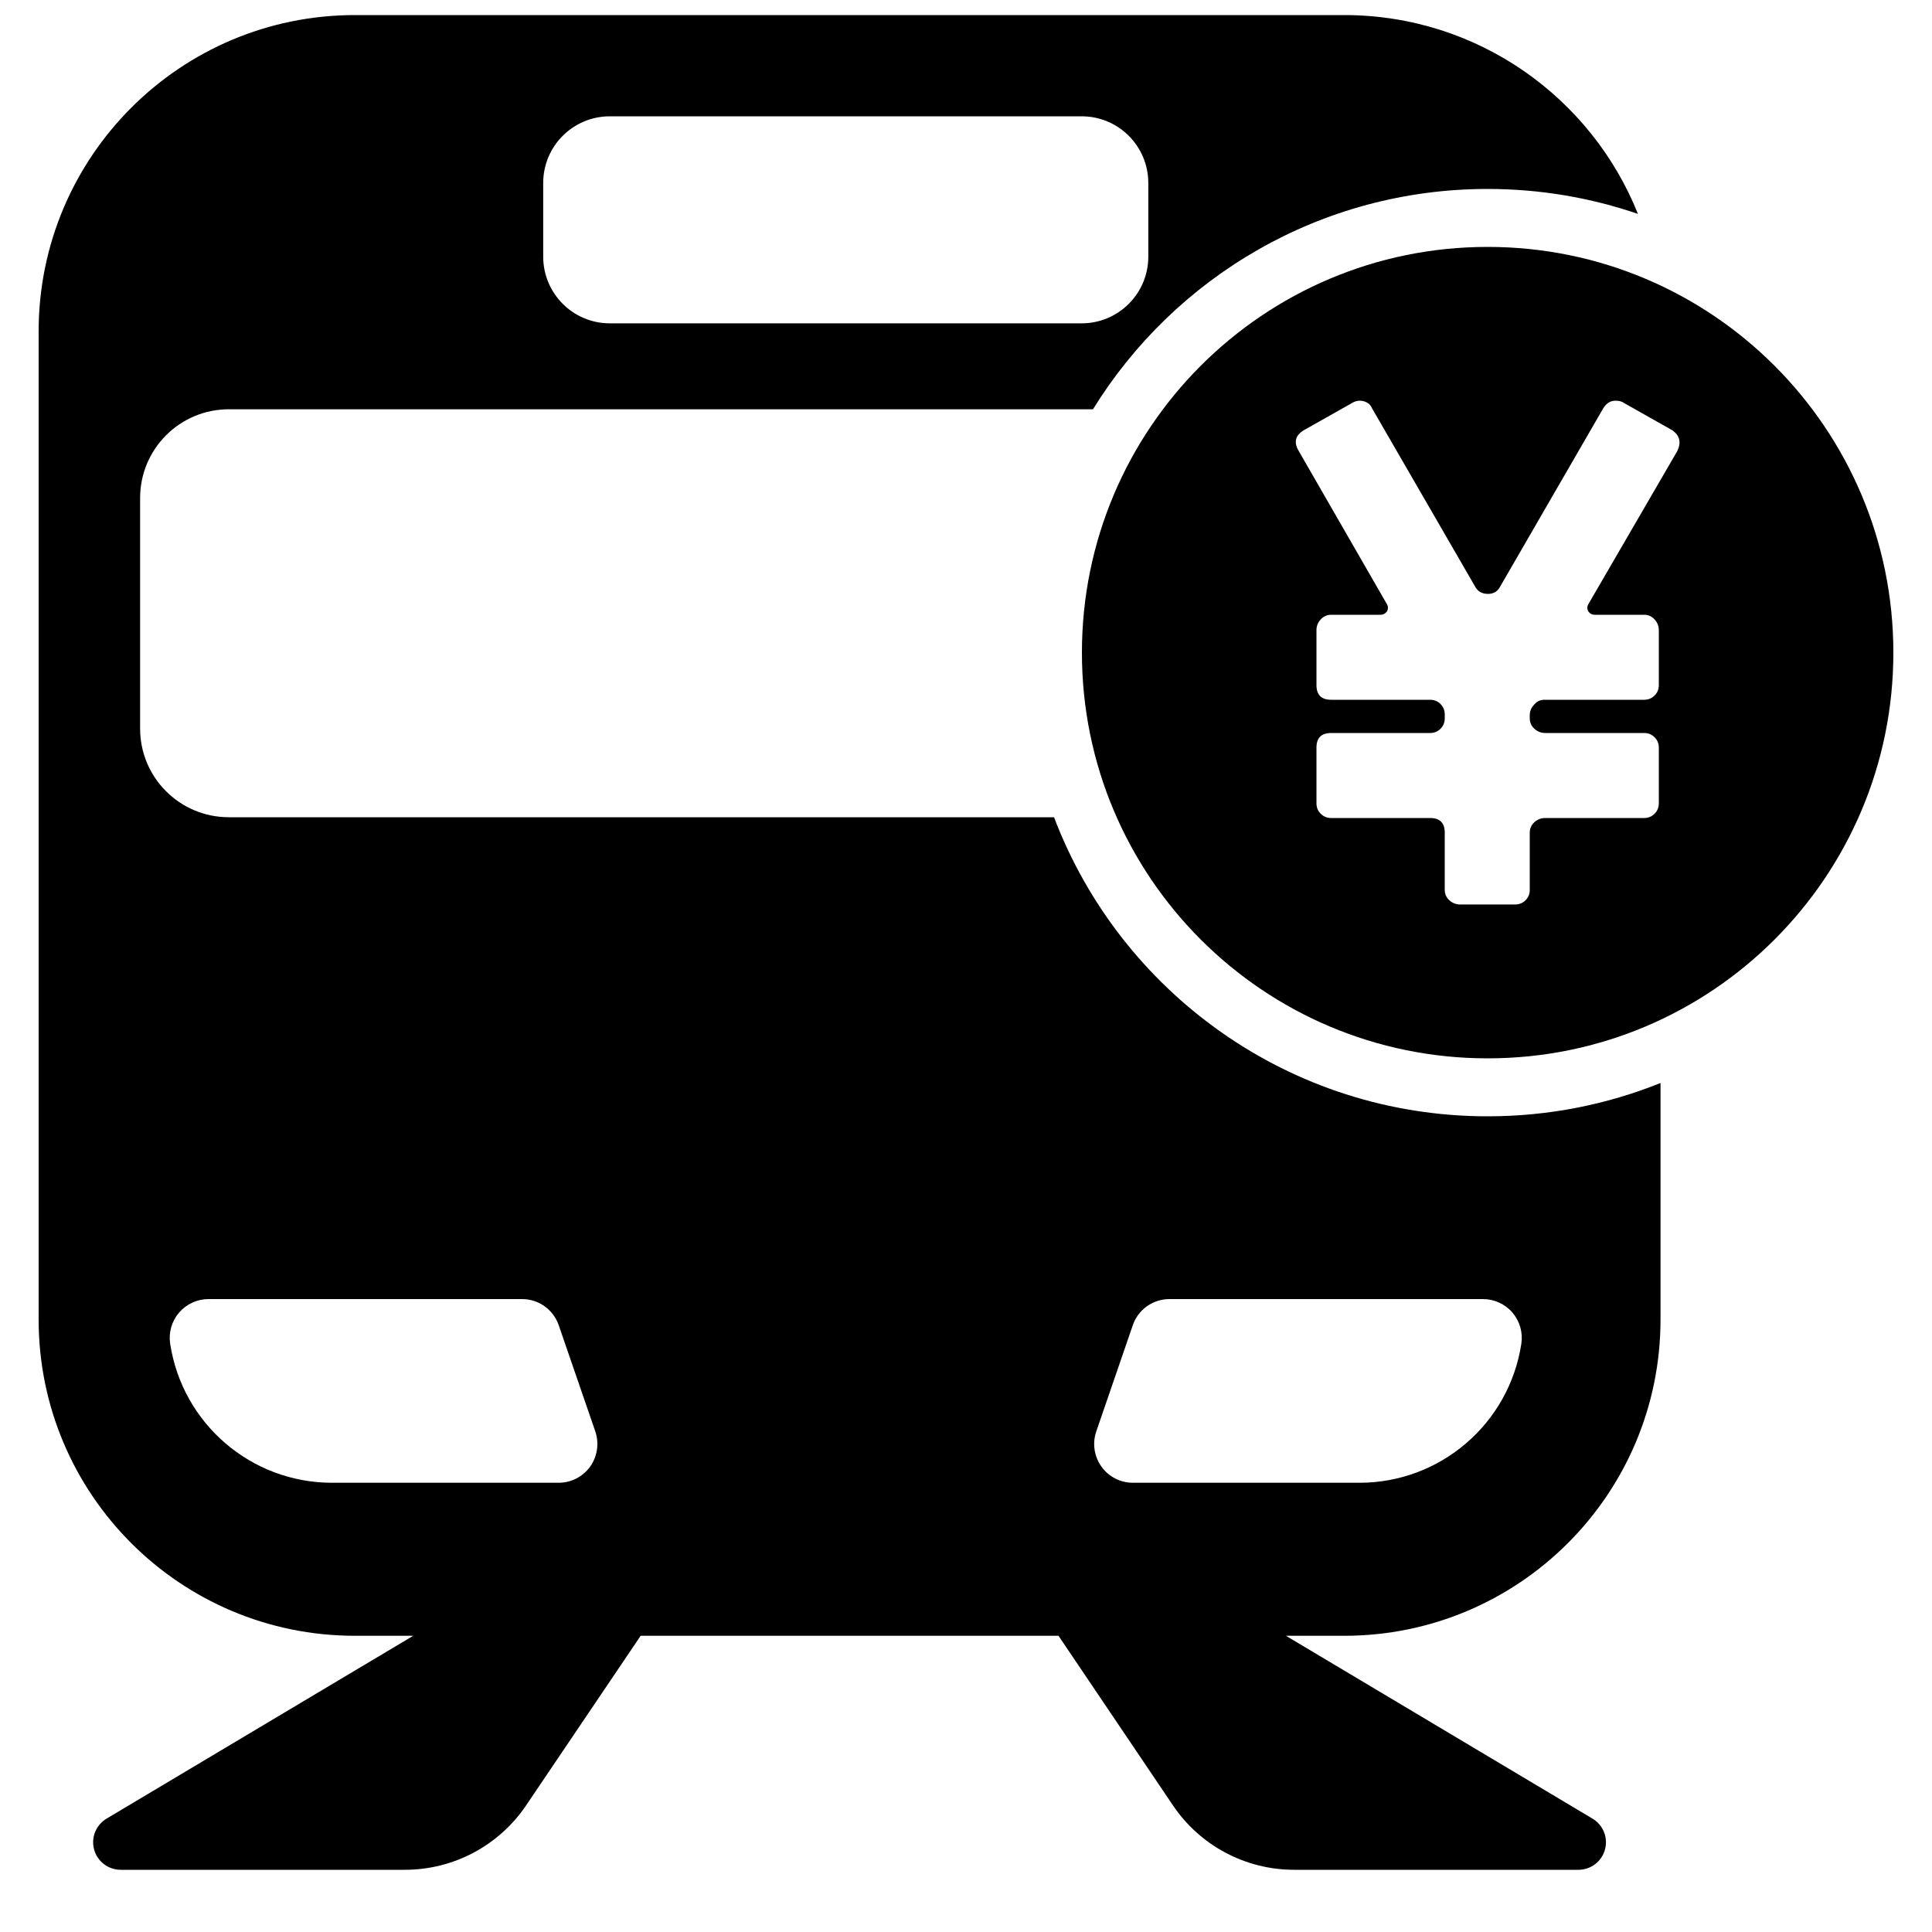
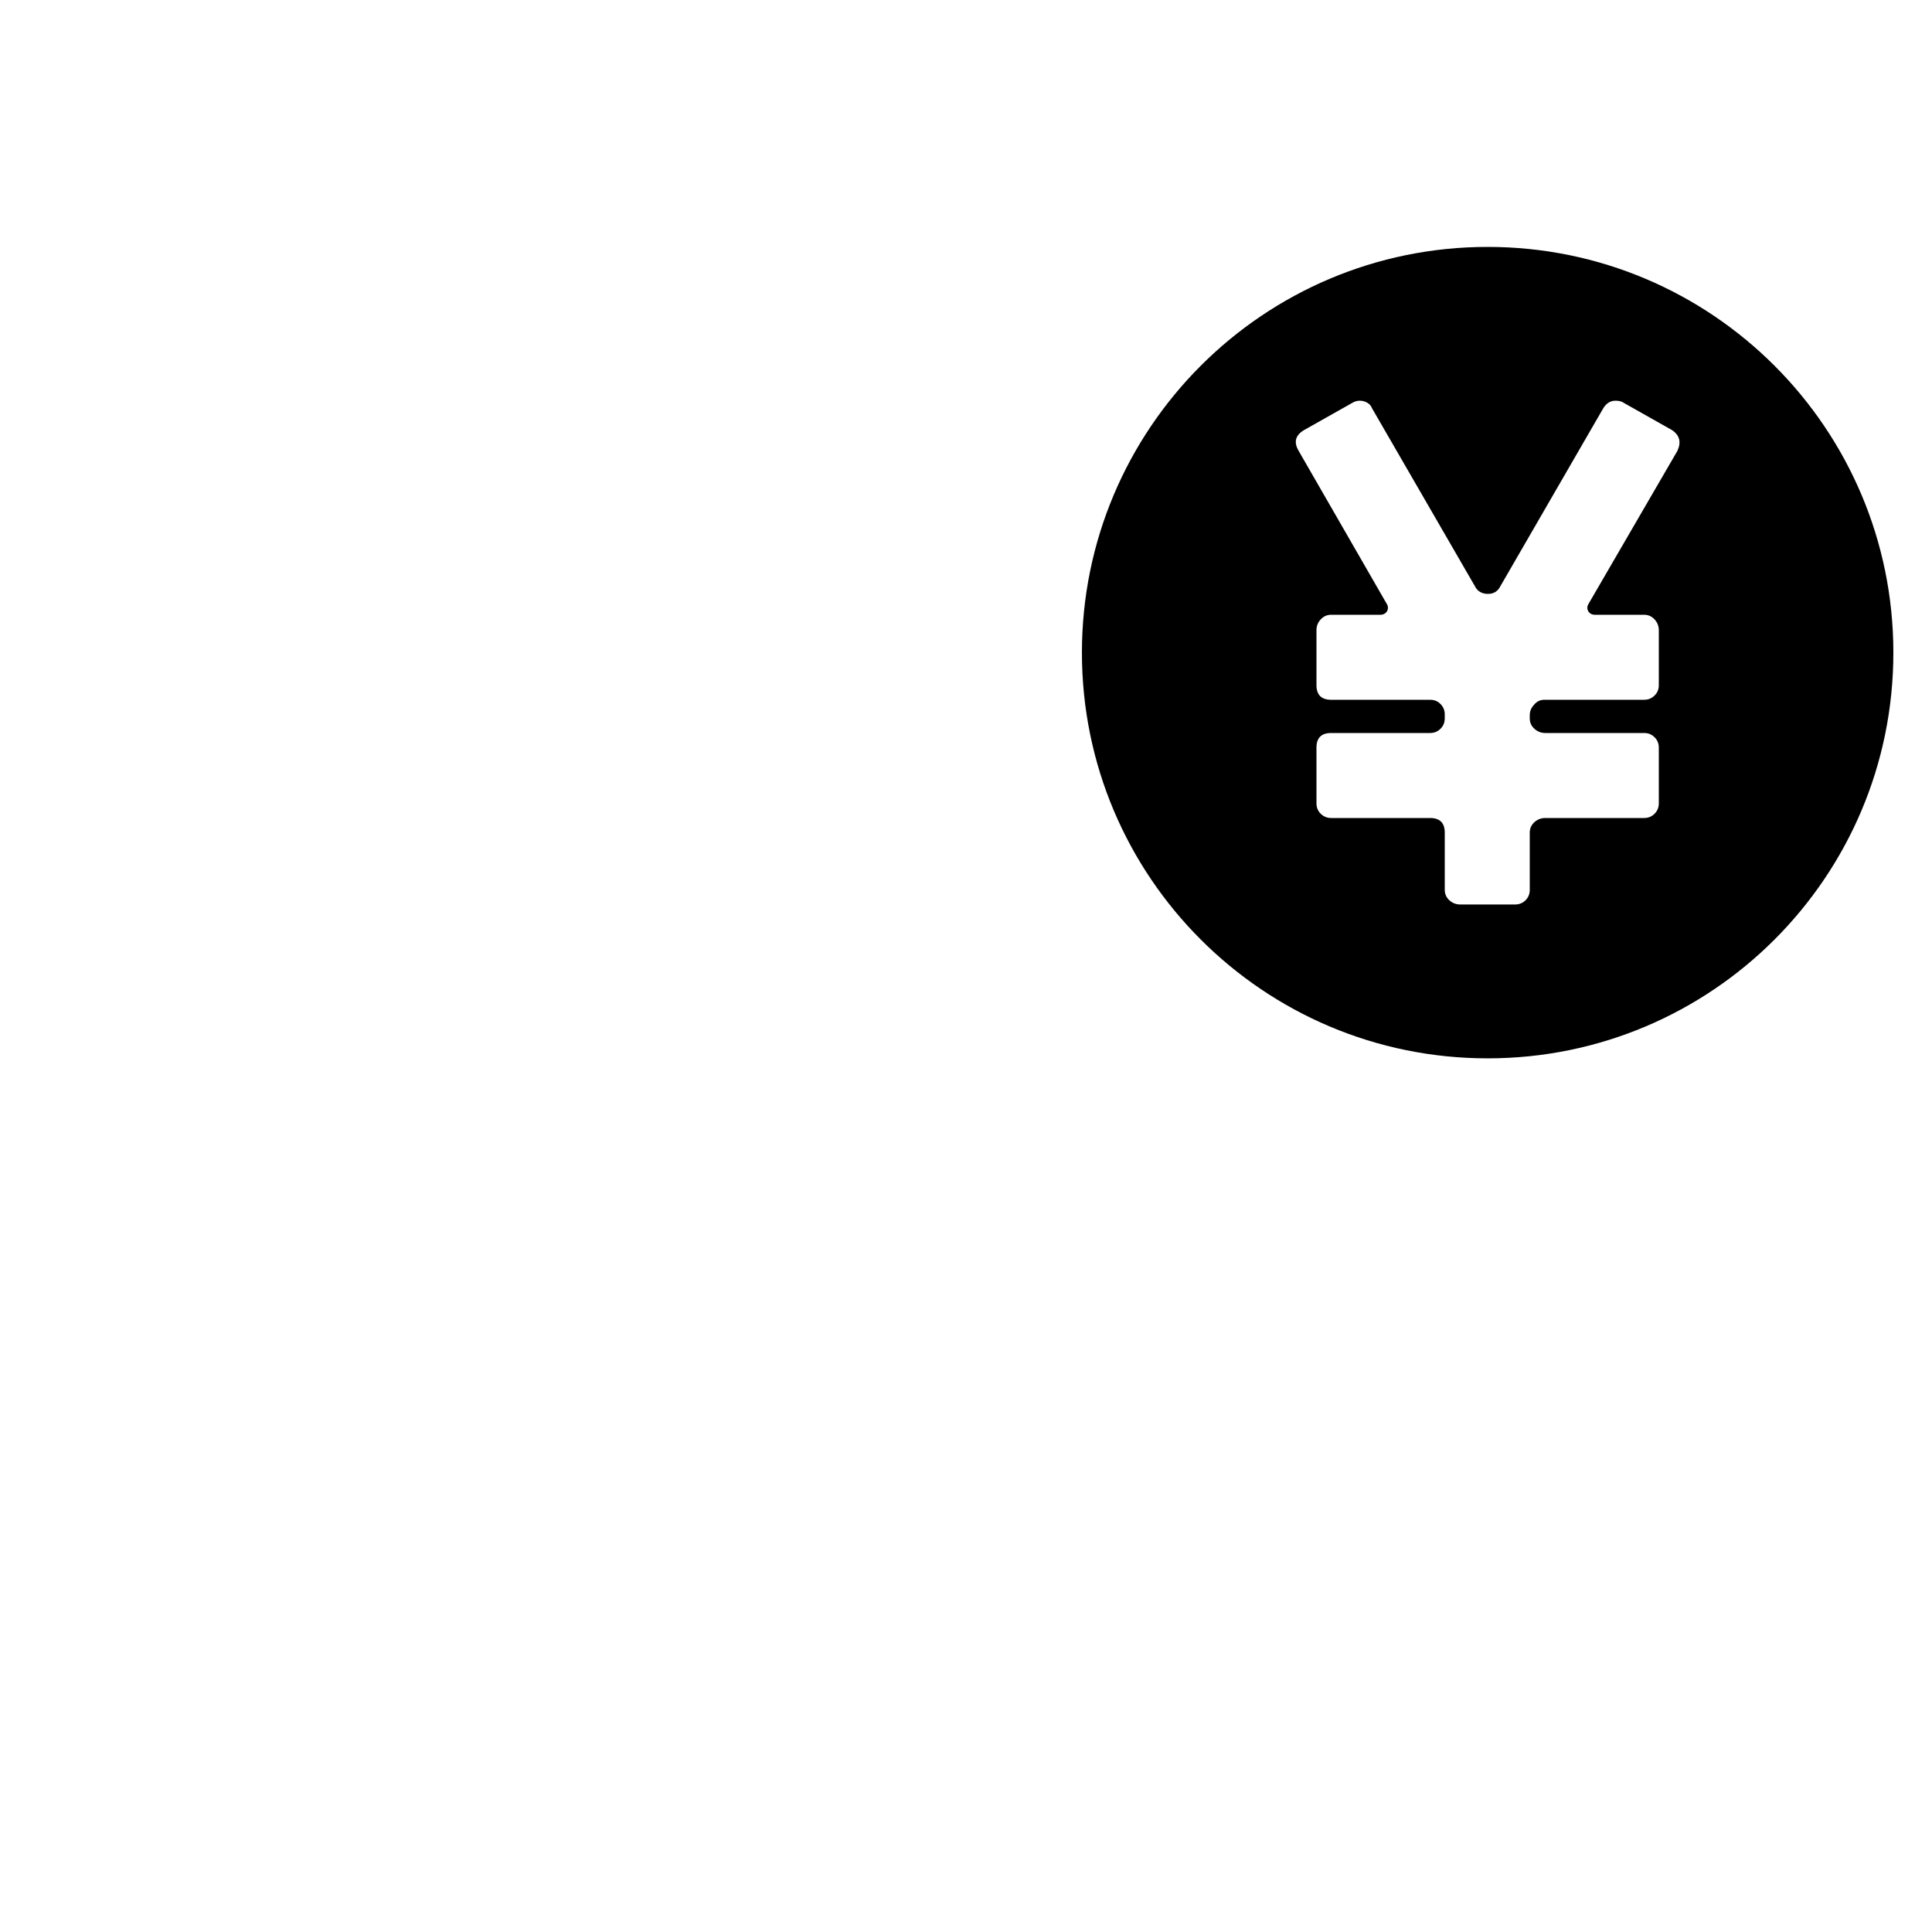
<svg xmlns="http://www.w3.org/2000/svg" width="25" height="25" viewBox="0 0 25 25" fill="none">
-   <path d="M17.394 21.167C19.654 21.167 21.487 19.335 21.487 17.075V14.014C20.796 14.292 20.041 14.445 19.25 14.445C16.686 14.445 14.499 12.838 13.639 10.575H2.961C2.327 10.575 1.813 10.062 1.813 9.428V6.444C1.813 5.81 2.327 5.296 2.961 5.296H14.143C15.2 3.585 17.091 2.445 19.25 2.445C19.931 2.445 20.585 2.559 21.195 2.768C20.592 1.26 19.117 0.195 17.394 0.195H10.888H4.593C2.332 0.195 0.5 2.028 0.5 4.288V17.075C0.5 19.335 2.332 21.167 4.593 21.167H5.347L1.379 23.533C1.242 23.615 1.175 23.779 1.218 23.934C1.261 24.088 1.401 24.195 1.562 24.195H5.24C5.868 24.195 6.455 23.883 6.807 23.363L8.29 21.167H13.697L15.179 23.363C15.531 23.884 16.118 24.195 16.746 24.195H20.425C20.585 24.195 20.726 24.088 20.768 23.934C20.811 23.779 20.745 23.615 20.607 23.533L16.64 21.167H17.394ZM7.029 2.368C7.029 1.891 7.415 1.505 7.891 1.505H13.997C14.473 1.505 14.859 1.891 14.859 2.368V3.321C14.859 3.798 14.473 4.184 13.997 4.184H7.891C7.415 4.184 7.029 3.798 7.029 3.321V2.368ZM7.703 18.522C7.755 18.675 7.731 18.845 7.637 18.977C7.543 19.109 7.39 19.187 7.228 19.187H4.297C3.25 19.187 2.36 18.423 2.202 17.388C2.18 17.243 2.222 17.096 2.317 16.985C2.413 16.874 2.552 16.81 2.698 16.81H6.756C6.97 16.81 7.161 16.946 7.23 17.149L7.703 18.522ZM14.66 19.187C14.498 19.187 14.346 19.109 14.252 18.977C14.158 18.845 14.133 18.675 14.186 18.522L14.658 17.149C14.727 16.946 14.918 16.81 15.132 16.81H19.19C19.336 16.81 19.476 16.874 19.571 16.985C19.666 17.096 19.708 17.243 19.686 17.388C19.528 18.423 18.638 19.187 17.591 19.187H14.66Z" fill="black" />
  <path d="M19.25 3.195C16.35 3.195 14 5.546 14 8.445C14 11.345 16.35 13.695 19.25 13.695C22.15 13.695 24.5 11.345 24.5 8.445C24.5 5.546 22.15 3.195 19.25 3.195ZM21.705 5.835L20.555 7.815C20.535 7.849 20.535 7.882 20.555 7.915C20.575 7.942 20.601 7.955 20.635 7.955H21.275C21.328 7.955 21.373 7.975 21.41 8.015C21.447 8.055 21.465 8.102 21.465 8.155V8.865C21.465 8.919 21.447 8.964 21.41 9C21.373 9.037 21.328 9.055 21.275 9.055H19.985C19.932 9.055 19.888 9.075 19.855 9.115C19.815 9.155 19.795 9.202 19.795 9.255V9.295C19.795 9.349 19.815 9.394 19.855 9.43C19.895 9.467 19.942 9.485 19.995 9.485H21.276C21.329 9.485 21.373 9.503 21.41 9.54C21.447 9.576 21.465 9.621 21.465 9.675V10.395C21.465 10.448 21.447 10.493 21.41 10.53C21.374 10.566 21.329 10.585 21.276 10.585H19.995C19.942 10.585 19.895 10.603 19.855 10.639C19.815 10.676 19.795 10.721 19.795 10.774V11.515C19.795 11.568 19.777 11.613 19.74 11.65C19.704 11.686 19.658 11.704 19.605 11.704H18.895C18.842 11.704 18.795 11.686 18.755 11.65C18.715 11.613 18.695 11.568 18.695 11.515V10.774C18.695 10.648 18.632 10.585 18.505 10.585H17.225C17.172 10.585 17.127 10.566 17.09 10.53C17.053 10.493 17.035 10.448 17.035 10.395V9.675C17.035 9.548 17.098 9.485 17.225 9.485H18.505C18.558 9.485 18.603 9.467 18.64 9.43C18.677 9.394 18.695 9.349 18.695 9.295V9.245C18.695 9.192 18.677 9.147 18.64 9.11C18.604 9.073 18.559 9.055 18.505 9.055H17.225C17.098 9.055 17.035 8.991 17.035 8.865V8.155C17.035 8.101 17.053 8.055 17.09 8.015C17.127 7.975 17.172 7.955 17.225 7.955H17.865C17.898 7.955 17.925 7.941 17.945 7.915C17.965 7.881 17.965 7.848 17.945 7.815L16.805 5.835C16.738 5.722 16.761 5.632 16.875 5.565L17.495 5.215C17.528 5.195 17.562 5.185 17.595 5.185C17.628 5.185 17.66 5.193 17.69 5.21C17.72 5.226 17.742 5.251 17.755 5.285L19.085 7.585C19.118 7.651 19.175 7.685 19.255 7.685C19.328 7.685 19.382 7.651 19.415 7.585L20.745 5.285C20.785 5.218 20.839 5.185 20.905 5.185C20.952 5.185 20.989 5.195 21.015 5.215L21.635 5.565C21.735 5.632 21.758 5.722 21.705 5.835Z" fill="black" />
</svg>